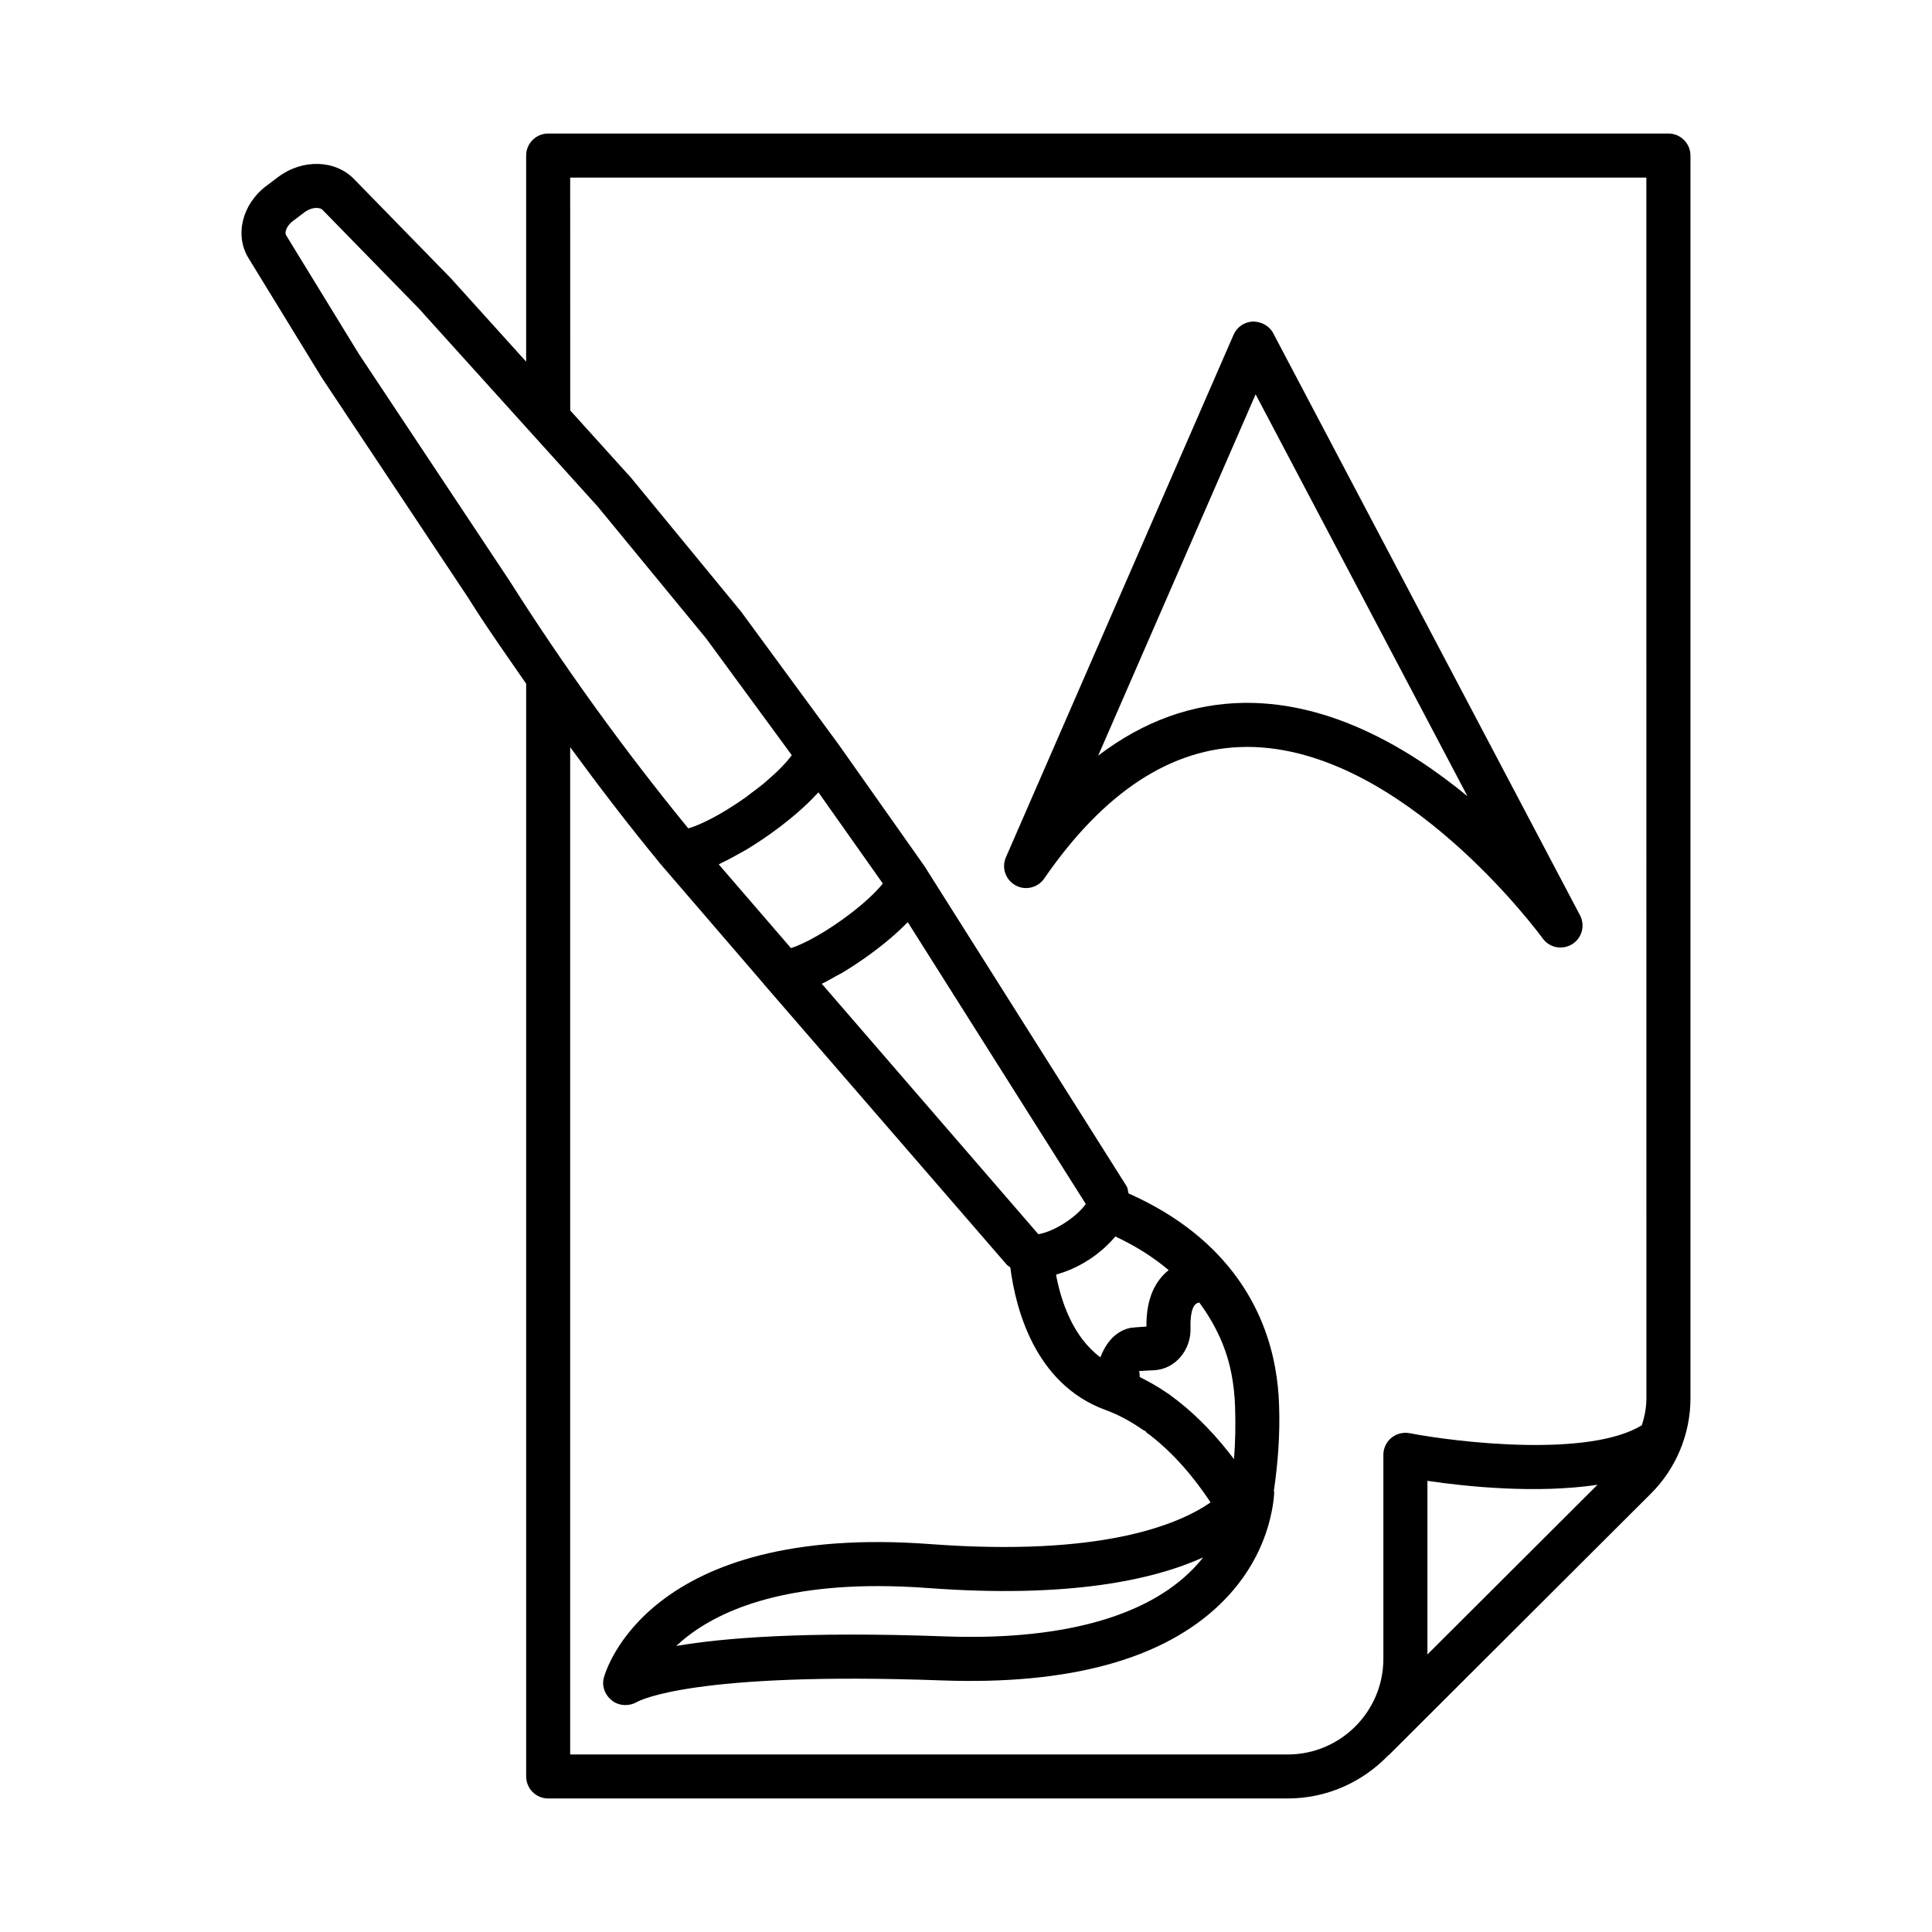
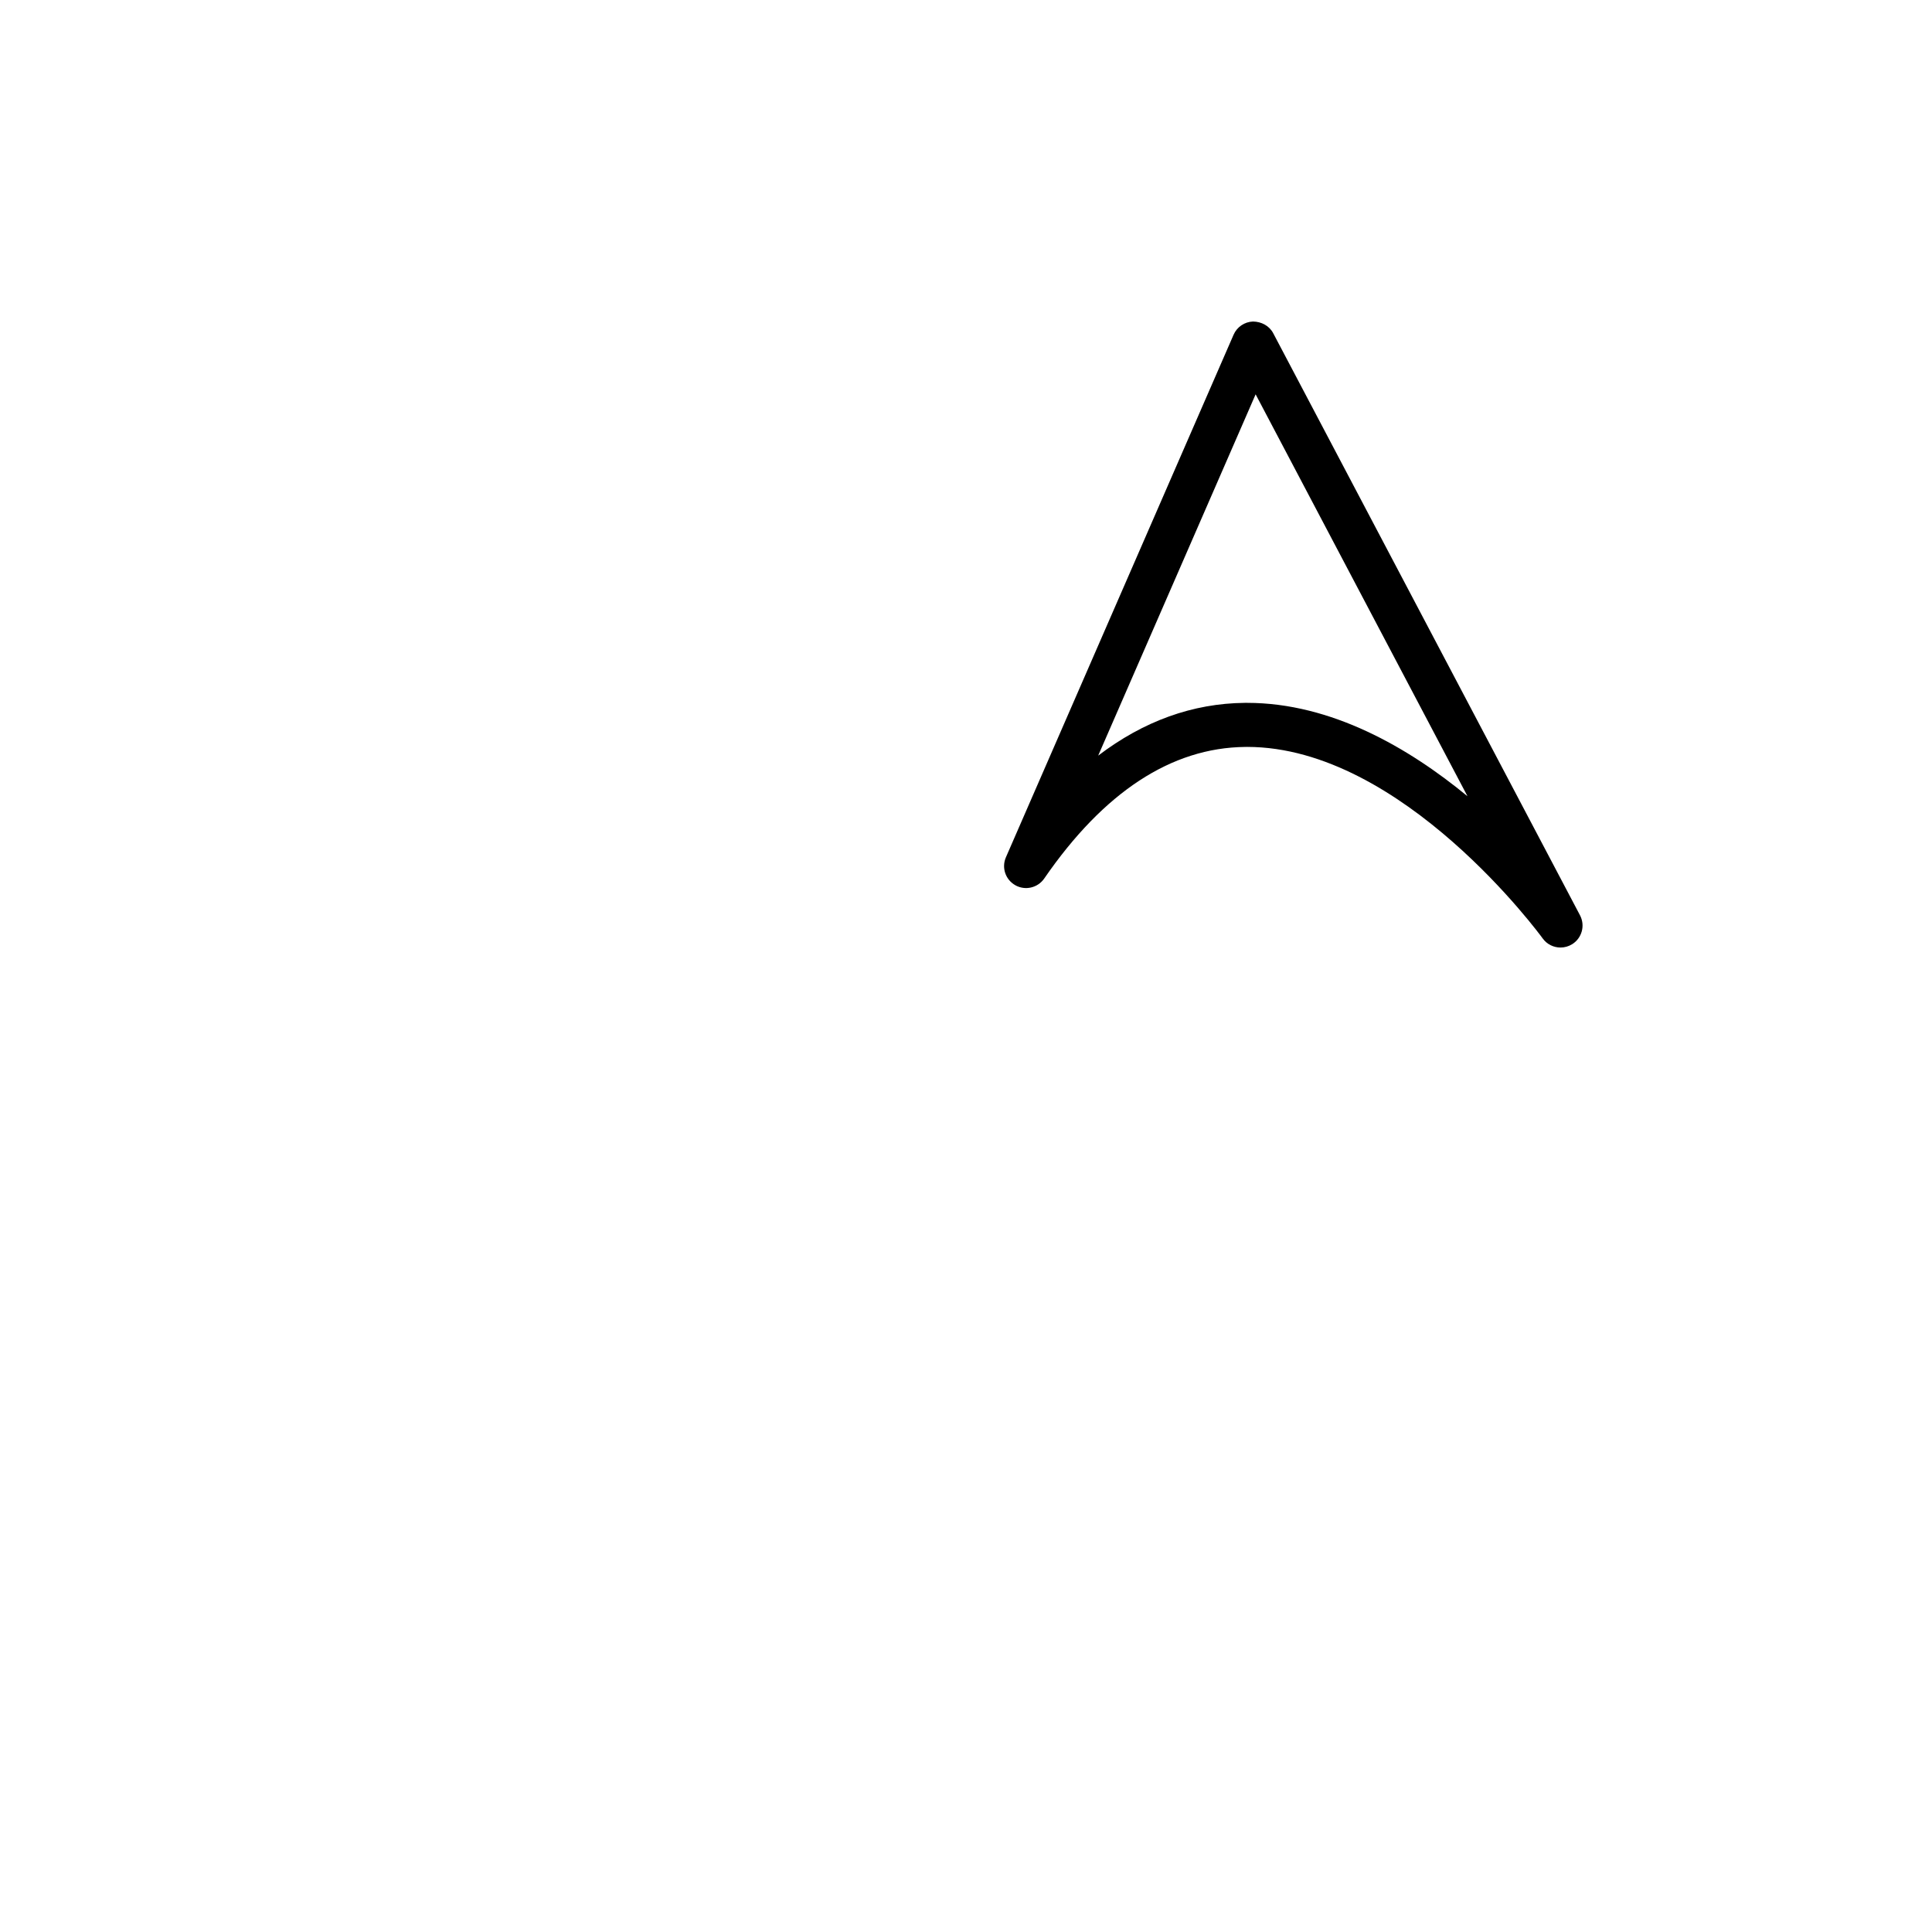
<svg xmlns="http://www.w3.org/2000/svg" fill="#000000" width="800px" height="800px" version="1.1" viewBox="144 144 512 512">
  <g>
-     <path d="m586.15 179.39h-296.88c-3.219 0-5.836 2.613-5.836 5.836v54.617l-19.953-22.094-25.676-26.309c-5.019-5.137-13.691-5.363-20.164-0.484l-3.098 2.344c-6.398 4.836-8.406 13.059-4.68 19.117l19.375 31.613 38.848 58.41 1.184 1.875c4.492 7.086 9.398 13.941 14.168 20.883v289.58c0 3.219 2.613 5.836 5.836 5.836h195.98c10.438 0 19.84-4.379 26.578-11.355 0.074-0.066 0.172-0.09 0.246-0.164l69.477-69.32c6.625-6.609 10.43-15.77 10.43-25.129v-329.43c-0.004-3.219-2.625-5.832-5.844-5.832zm-307.02 118.68-40.059-60.316-19.262-31.434c-0.414-0.676 0.059-2.414 1.773-3.711l3.09-2.336c1.109-0.832 2.285-1.168 3.219-1.168 0.707 0 1.27 0.191 1.566 0.492l25.523 26.141 47.445 52.539 28.727 34.938 22.676 30.914c-0.059 0.086-0.141 0.188-0.207 0.277-0.062 0.086-0.125 0.172-0.195 0.262-0.281 0.363-0.582 0.746-0.973 1.195-0.156 0.18-0.383 0.402-0.559 0.594-0.16 0.176-0.336 0.355-0.508 0.539-0.457 0.48-0.895 0.949-1.461 1.492-0.527 0.508-1.203 1.086-1.828 1.641-0.598 0.531-1.137 1.035-1.824 1.605-0.918 0.758-2.035 1.582-3.121 2.394-0.559 0.418-1.012 0.801-1.613 1.23-1.531 1.09-2.969 2.019-4.356 2.883-0.18 0.113-0.391 0.266-0.566 0.371-3 1.836-5.582 3.129-7.57 3.965-0.055 0.023-0.125 0.059-0.18 0.078-0.848 0.352-1.523 0.582-2.125 0.762-0.109 0.031-0.246 0.082-0.348 0.109-17.004-20.797-32.91-42.809-47.266-65.457zm166.9 210.86c-0.012-0.938-0.027-1.703-0.391-1.559 0.641-0.07 2.535-0.156 4.188-0.242 5.527-0.258 9.871-5.269 9.672-11.234-0.07-2.449 0.137-6.535 2.344-6.703 4.168 5.711 7.281 12.047 8.598 19.406 0.484 2.594 0.77 5.344 0.867 8.293 0.156 4.758 0.07 9.367-0.285 13.805-4.019-5.348-9.574-11.59-16.496-16.66-0.312-0.25-0.883-0.699-1.254-0.883v-0.008c-2.371-1.645-4.797-3.004-7.242-4.215zm1.785-13.375c-2.051 0.121-4.004 0.285-4.359 0.363-3.918 0.895-6.449 4.055-7.832 7.797-7.352-5.481-10.457-14.91-11.766-21.926 2.746-0.785 5.633-1.961 8.672-3.922 2.992-1.93 5.219-4.039 7.059-6.184 5.422 2.531 10.094 5.527 14.125 8.91-3.414 2.719-5.981 7.297-5.898 14.961zm-21.609-27.492c-3.133 2.031-5.742 2.828-7.039 3.012l-57.383-66.359c1.164-0.543 2.461-1.301 3.734-2.016 0.609-0.34 1.152-0.582 1.785-0.965 2.016-1.211 4.156-2.613 6.426-4.223 1.246-0.883 2.953-2.156 4.797-3.644 0.148-0.121 0.266-0.223 0.418-0.348 1.754-1.438 3.566-3.059 5.266-4.789 0.117-0.117 0.25-0.211 0.367-0.332l47.164 74.664c-0.777 1.145-2.559 3.074-5.535 5zm-59.293-80.137c-6.219 4.41-10.953 6.59-13.297 7.336l-19.141-22.188c0.316-0.141 0.645-0.359 0.965-0.508 1.484-0.695 2.965-1.496 4.469-2.356 0.699-0.398 1.379-0.734 2.074-1.16 2.148-1.316 4.266-2.711 6.266-4.133 0.691-0.492 1.527-1.105 2.43-1.789 0.254-0.195 0.52-0.406 0.785-0.609 0.695-0.535 1.398-1.094 2.148-1.711 0.363-0.301 0.715-0.594 1.086-0.91 0.723-0.609 1.434-1.242 2.156-1.902 0.371-0.34 0.73-0.668 1.102-1.016 0.777-0.742 1.516-1.504 2.242-2.285 0.227-0.242 0.48-0.469 0.699-0.715l17.059 24.168c-1.562 1.984-5.109 5.574-11.043 9.777zm155.37 194.52v-46.008c10.168 1.516 28.977 3.469 45.074 1.035zm58.027-67.797c0 2.414-0.484 4.777-1.199 7.062-14.094 8.621-48.922 4.527-61.555 2.098-1.695-0.32-3.477 0.121-4.828 1.227-1.34 1.109-2.121 2.766-2.121 4.5v54.059c0 13.984-11.367 25.359-25.344 25.359l-190.16-0.004v-266.94c7.582 10.348 15.363 20.527 23.418 30.309 0.016 0.02 0.016 0.043 0.031 0.066 0.207 0.27 0.422 0.527 0.641 0.762l26.812 31.141c0.016 0.02 0.035 0.023 0.051 0.043 0.008 0.008 0.008 0.02 0.016 0.031 0.031 0.039 0.078 0.051 0.105 0.09 0.047 0.059 0.059 0.133 0.105 0.188 0.105 0.129 0.215 0.258 0.328 0.379l63.945 73.852c0.301 0.465 0.82 0.66 1.195 1.043 1.371 10.668 6.406 30.879 25.254 37.758 3.191 1.16 6.398 2.852 9.531 5.016 0.371 0.258 0.754 0.484 1.168 0.656l-0.059 0.137c7.621 5.562 13.379 12.977 16.883 18.242l0.277 0.438c-8.676 6-29.078 14.371-74.016 11.059-75.121-5.684-86.316 33.727-86.766 35.41-0.605 2.277 0.328 4.637 2.203 6.07 1.02 0.777 2.266 1.16 3.519 1.16 1.055 0 2.121-0.27 3.055-0.812 0.586-0.336 14.789-8.129 80.934-5.715 33.586 1.195 58.418-5.562 73.59-20.195 7.512-7.238 11.035-14.93 12.742-20.715 0.008-0.023 0.031-0.039 0.039-0.062 0.016-0.059 0.016-0.125 0.031-0.184 1.438-4.992 1.539-8.539 1.539-8.84 0-0.094-0.082-0.156-0.086-0.246 1.035-7.176 1.66-14.629 1.383-22.57-0.098-3.555-0.469-6.883-1.039-10.008-2.613-14.633-11.699-34.172-38.844-46.238-0.211-0.652-0.172-1.367-0.559-1.969l-53.109-84.09c-0.113-0.219-0.234-0.422-0.363-0.598-0.012-0.016-0.027-0.027-0.039-0.043l-22.742-32.227-1.281-1.746c-0.07-0.121-0.145-0.227-0.215-0.336-0.027-0.035-0.066-0.051-0.09-0.082-0.023-0.031-0.047-0.066-0.074-0.094l-24.238-33.023-29.098-35.395-16.164-17.898-0.016-61.707h285.2zm-117.45 42.074c-1.109 1.41-2.406 2.836-3.891 4.238-12.664 12.008-35.031 17.82-64.812 16.691-36.52-1.332-58.215 0.363-70.953 2.543 7.984-7.492 23.578-15.863 53.395-15.863 4.16 0 8.598 0.164 13.32 0.512 37.281 2.773 59.676-2.121 72.941-8.121z" />
    <path d="m413.09 378.61c2.621 1.461 5.926 0.684 7.637-1.789 15.801-22.938 33.723-34.668 53.238-34.875 0.184-0.008 0.355-0.008 0.543-0.008 41.242 0 77.941 50.23 78.312 50.746 1.125 1.574 2.922 2.422 4.731 2.422 1.055 0 2.121-0.285 3.078-0.875 2.606-1.617 3.519-4.965 2.082-7.68l-81.289-154.23c-1.039-1.988-3.133-3.082-5.371-3.113-2.25 0.086-4.246 1.445-5.141 3.504l-60.324 138.46c-1.215 2.758-0.125 5.973 2.504 7.434zm63.664-130.11 56.145 106.51c-15.559-12.816-36.043-24.746-58.395-24.746h-0.625c-13.832 0.145-26.812 4.828-38.848 13.984z" />
  </g>
</svg>